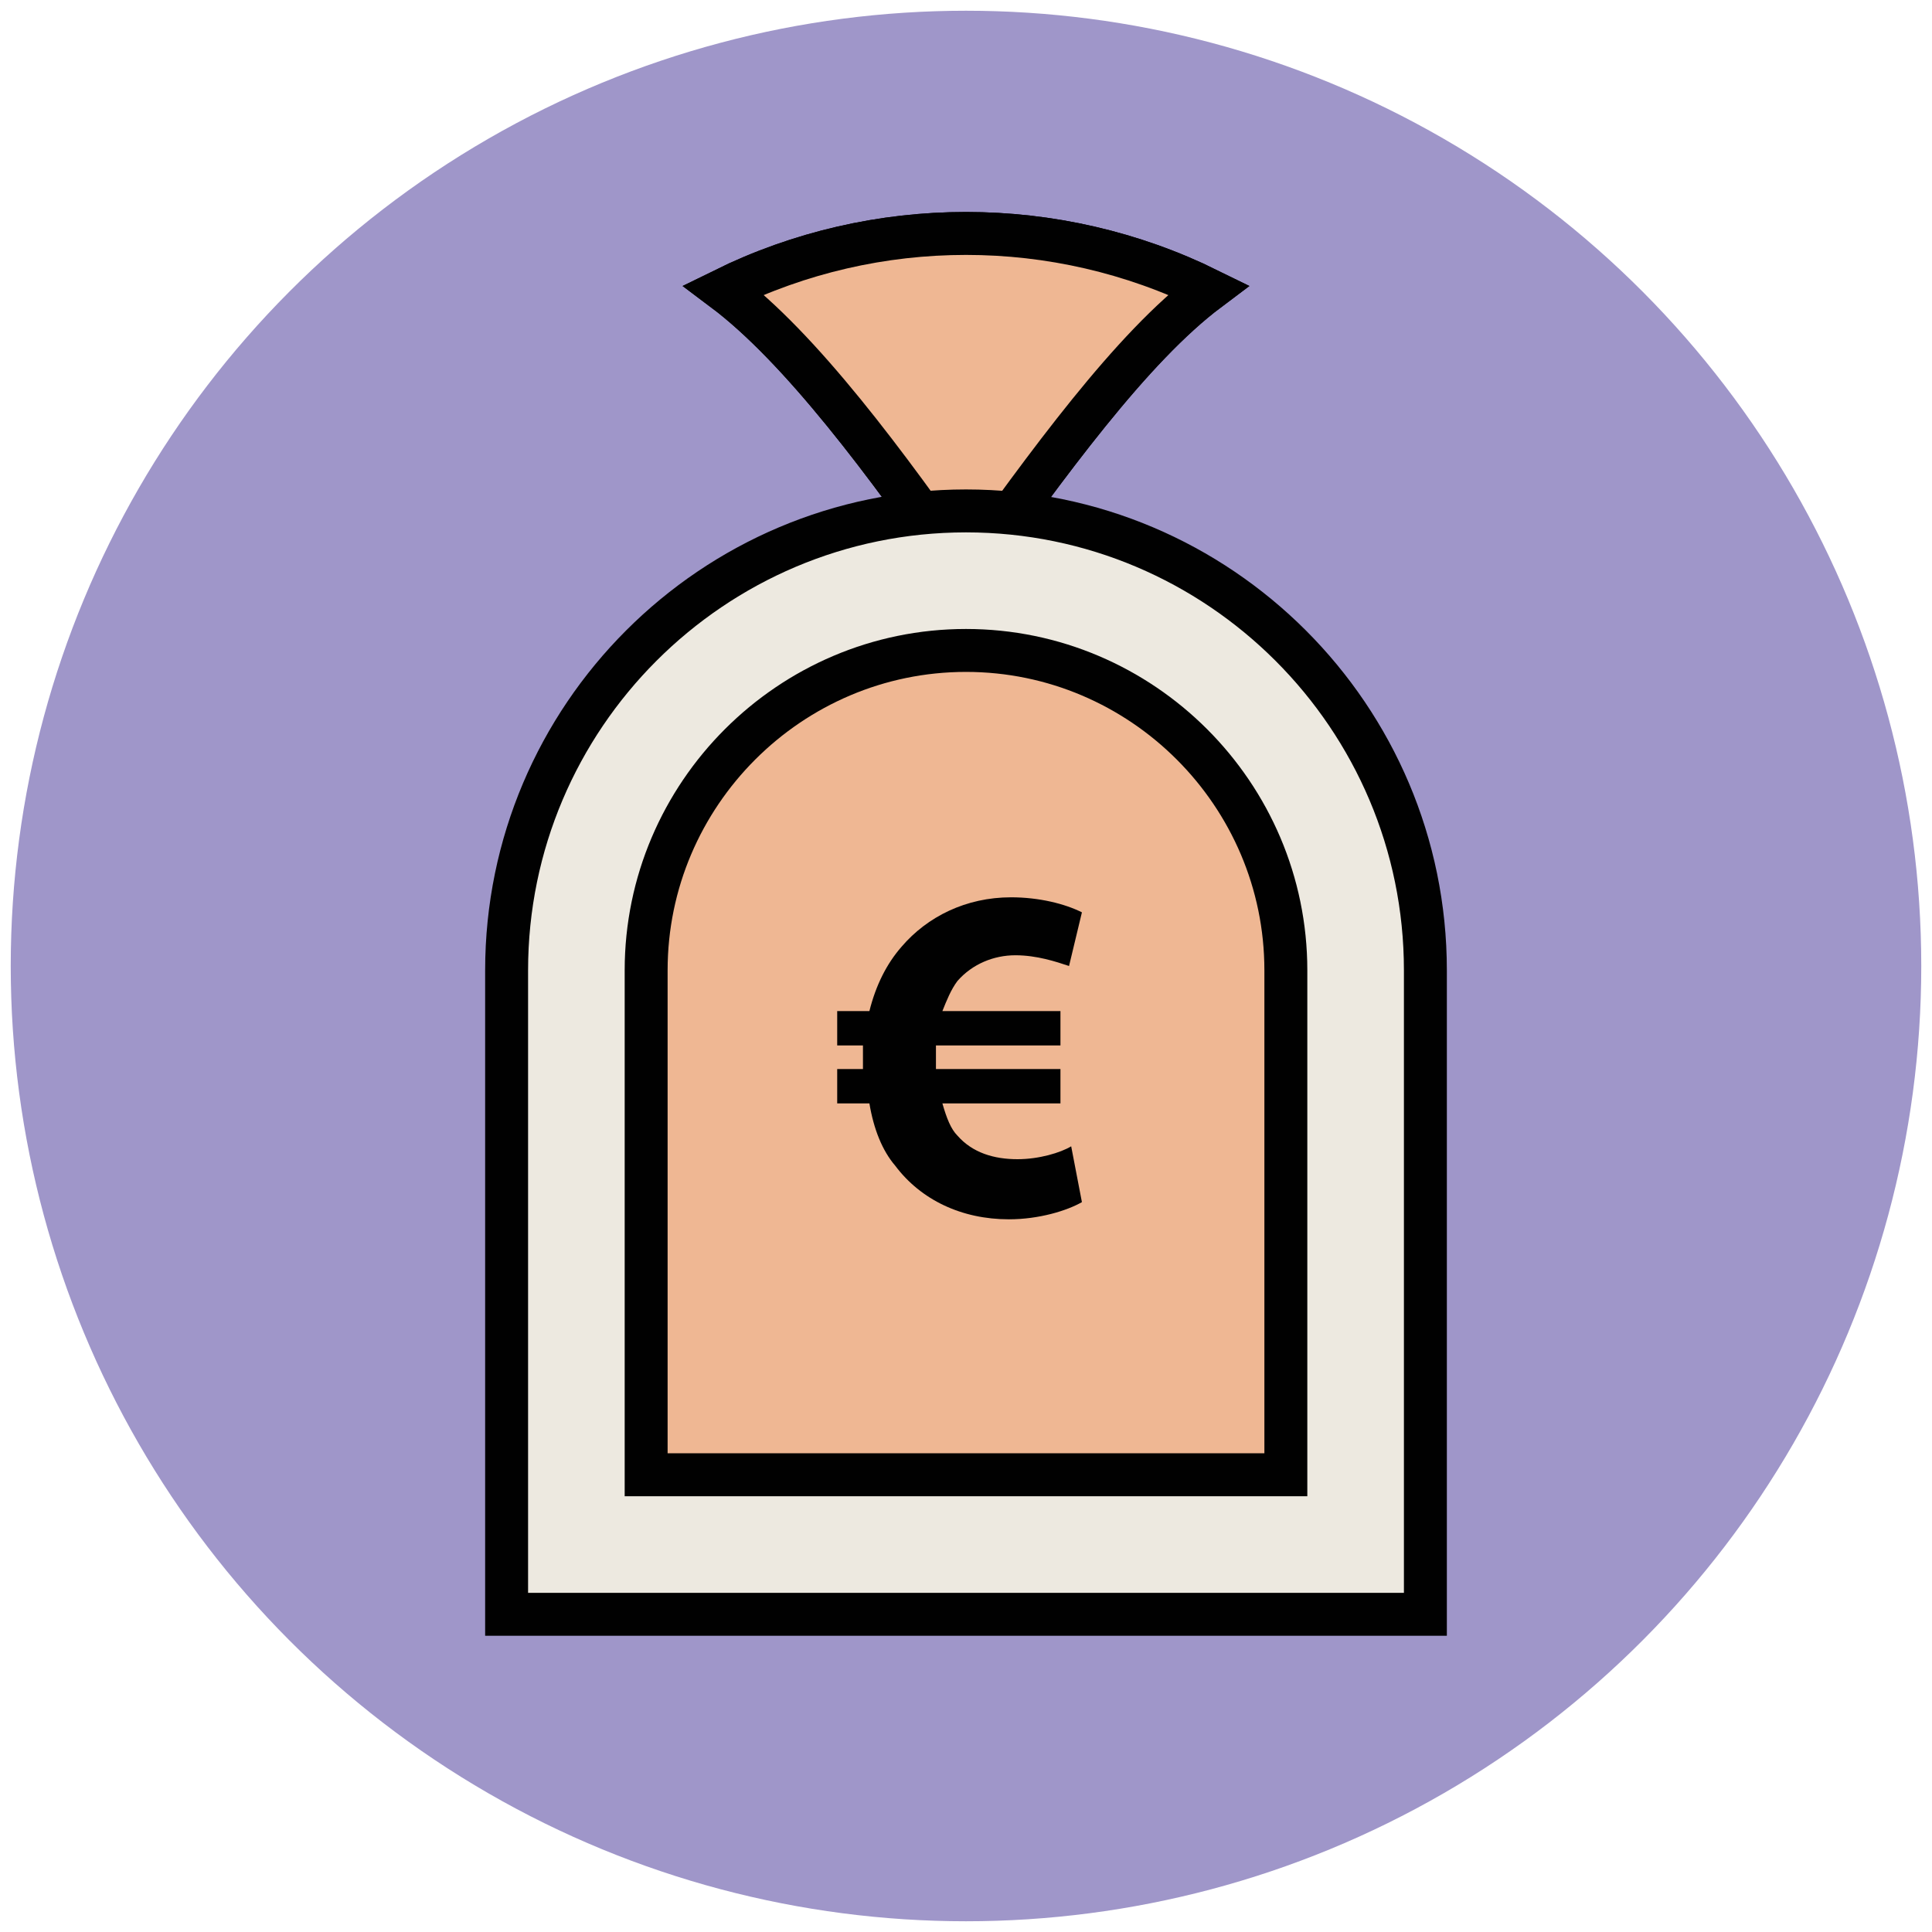
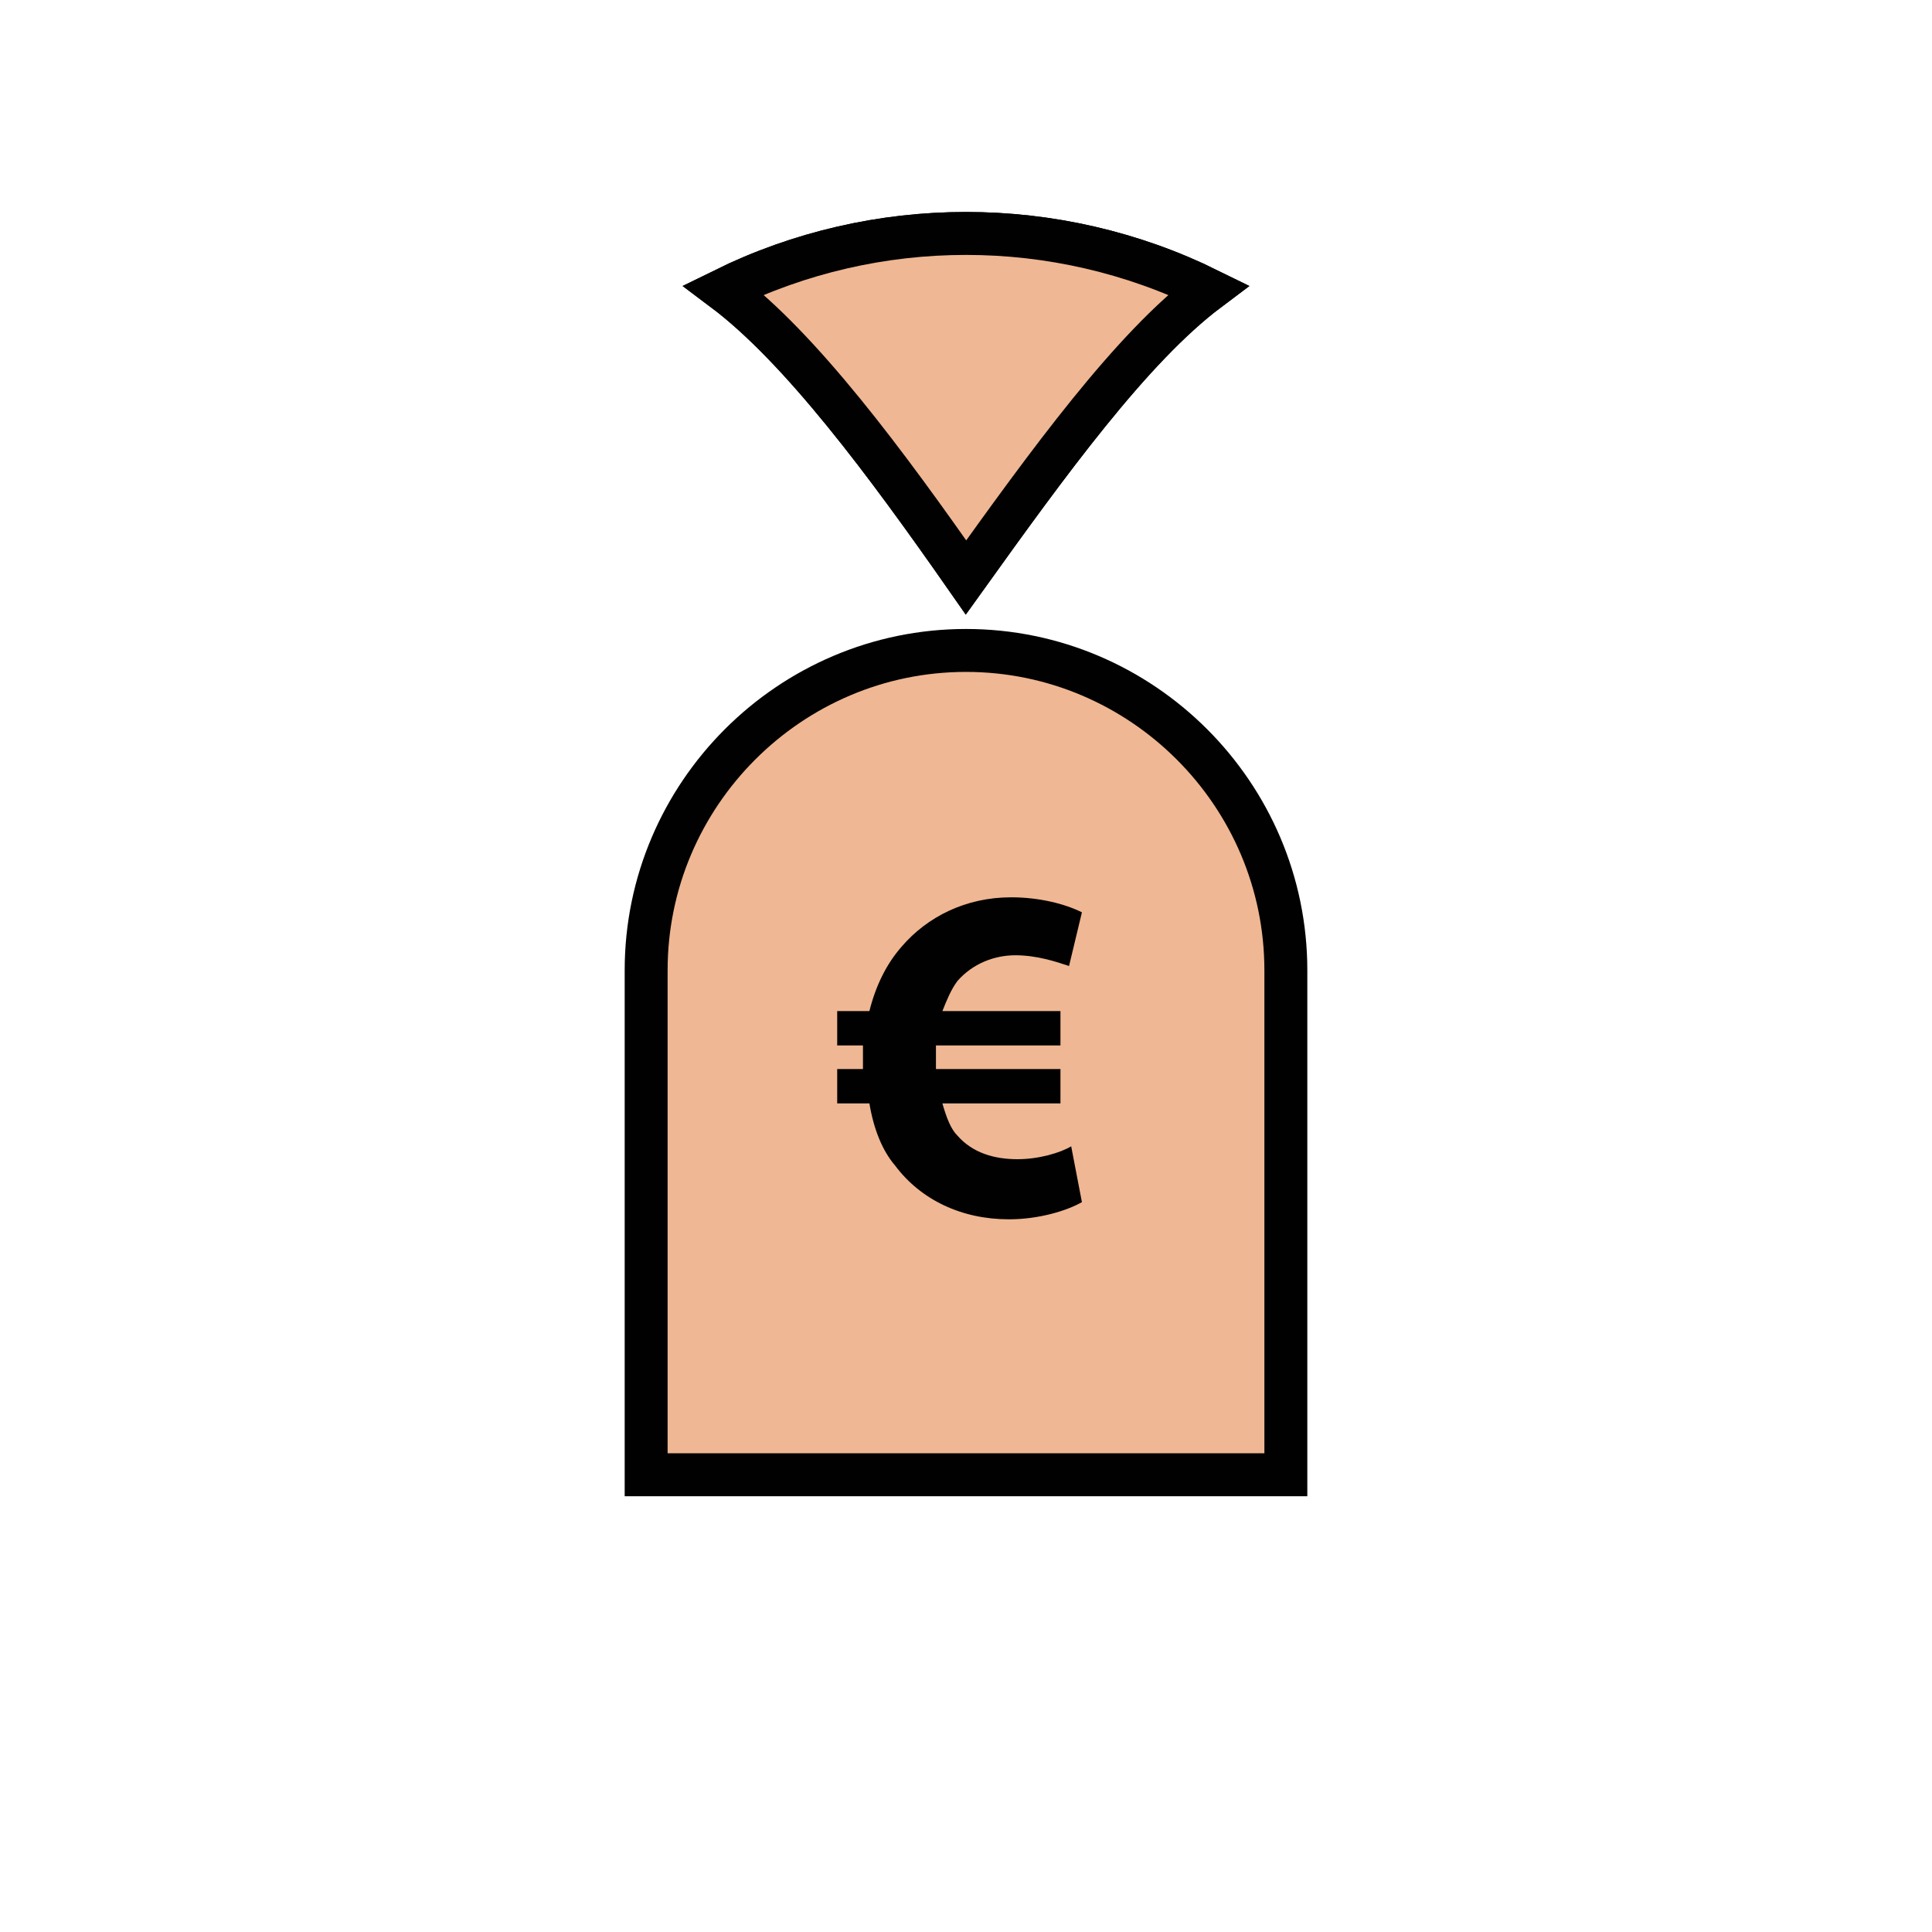
<svg xmlns="http://www.w3.org/2000/svg" version="1.1" id="Layer_1" x="0px" y="0px" viewBox="0 0 90 90" enable-background="new 0 0 90 90" xml:space="preserve">
  <g>
-     <circle fill="#9F96C9" cx="45" cy="45" r="44.5" />
    <g>
      <path fill="#EFB793" stroke="#010101" stroke-width="2" stroke-linecap="round" d="M33.7,13.5c3.6,2.7,7.6,8.1,11.3,13.4    c3.8-5.3,7.7-10.7,11.3-13.4C49.2,10,40.8,10,33.7,13.5z" />
      <path fill="#EFB793" stroke="#010101" stroke-width="2" stroke-linecap="round" d="M33.7,13.5c3.6,2.7,7.6,8.1,11.3,13.4    c3.8-5.3,7.7-10.7,11.3-13.4C49.2,10,40.8,10,33.7,13.5z" />
    </g>
-     <path fill="#EDE9E0" stroke="#010101" stroke-width="2" stroke-linecap="round" d="M66.4,75.2H23.6v-30c0-11.8,9.6-21.4,21.4-21.4   l0,0c11.8,0,21.4,9.6,21.4,21.4V75.2z" />
    <path fill="#EFB793" stroke="#010101" stroke-width="2" stroke-linecap="round" d="M30.1,68.7V45.2c0-8.2,6.7-14.9,14.9-14.9   s14.9,6.7,14.9,14.9v23.5H30.1z" />
    <g>
      <path fill="#010101" d="M50.4,56c-0.7,0.4-2,0.8-3.4,0.8c-2.2,0-4.1-0.9-5.3-2.5c-0.6-0.7-1-1.7-1.2-2.9H39v-1.6h1.2    c0-0.1,0-0.2,0-0.4c0-0.2,0-0.4,0-0.7H39v-1.6h1.5c0.3-1.2,0.8-2.2,1.5-3c1.2-1.4,3-2.3,5.1-2.3c1.3,0,2.5,0.3,3.3,0.7l-0.6,2.5    c-0.6-0.2-1.5-0.5-2.5-0.5c-1,0-2,0.4-2.7,1.2c-0.3,0.4-0.5,0.9-0.7,1.4h5.5v1.6h-5.8c0,0.2,0,0.4,0,0.7c0,0.1,0,0.2,0,0.4h5.8    v1.6h-5.5c0.2,0.7,0.4,1.2,0.7,1.5c0.7,0.8,1.7,1.1,2.8,1.1c1,0,2-0.3,2.5-0.6L50.4,56z" />
    </g>
  </g>
</svg>